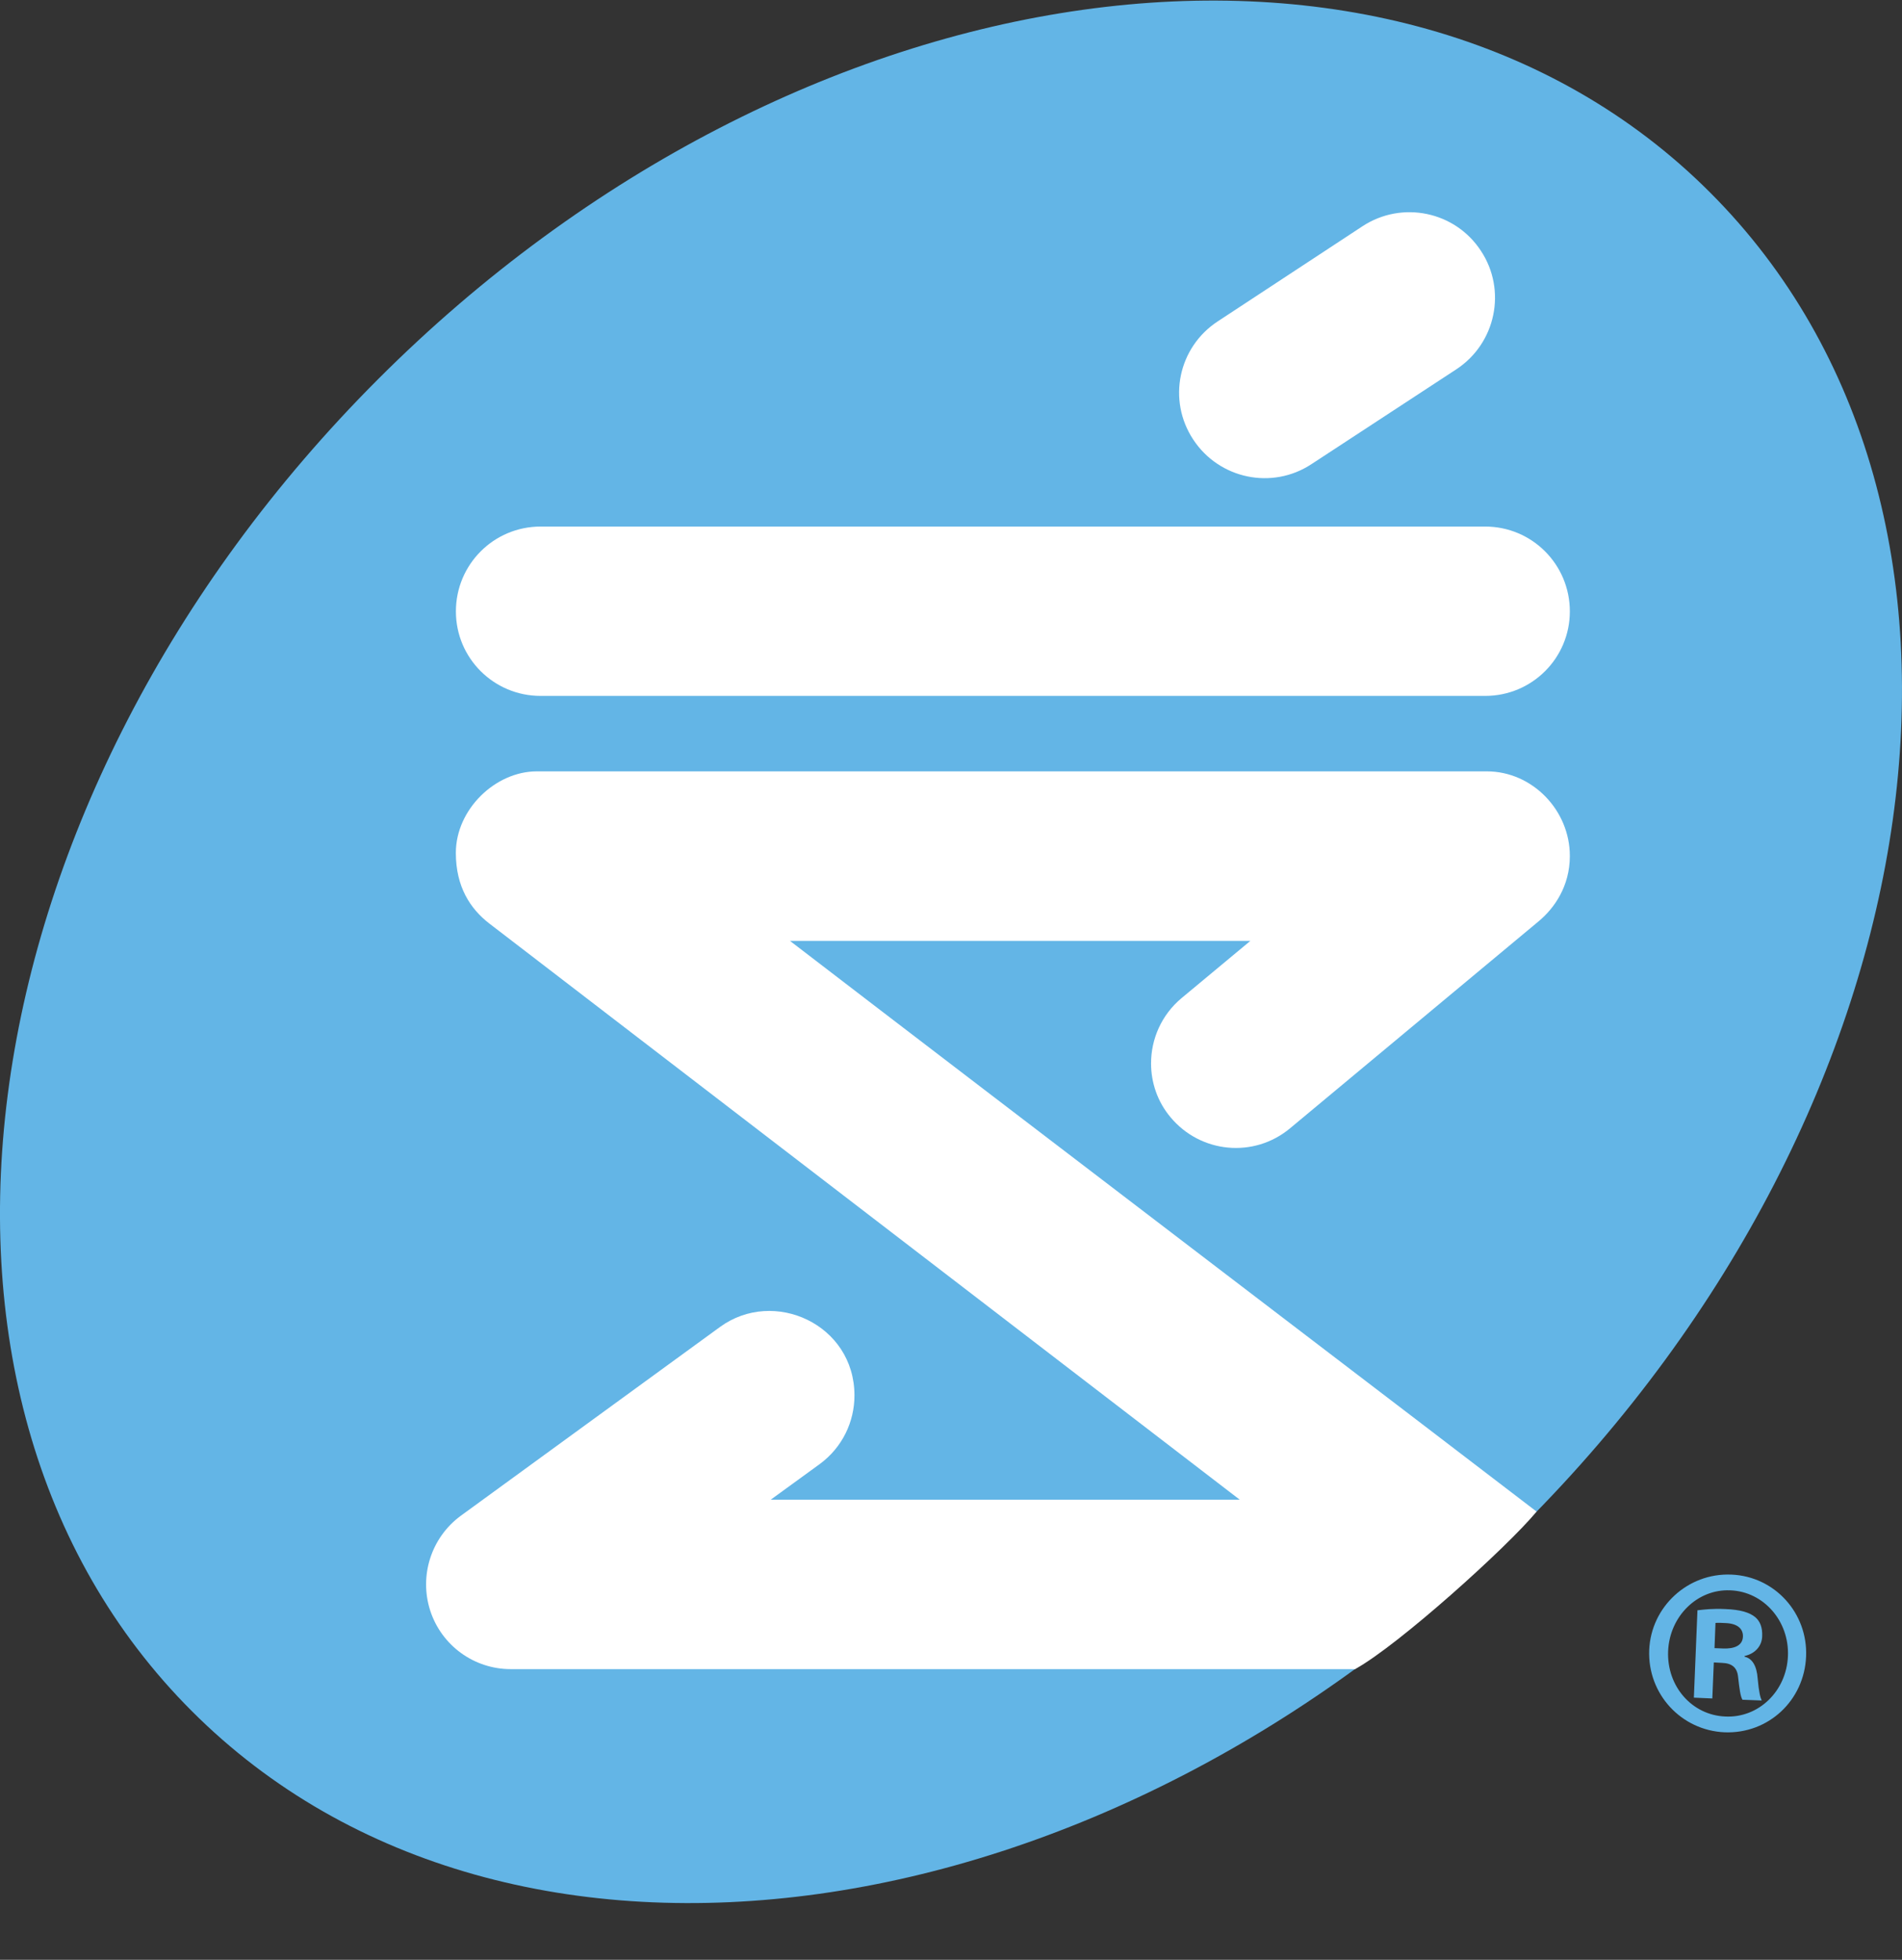
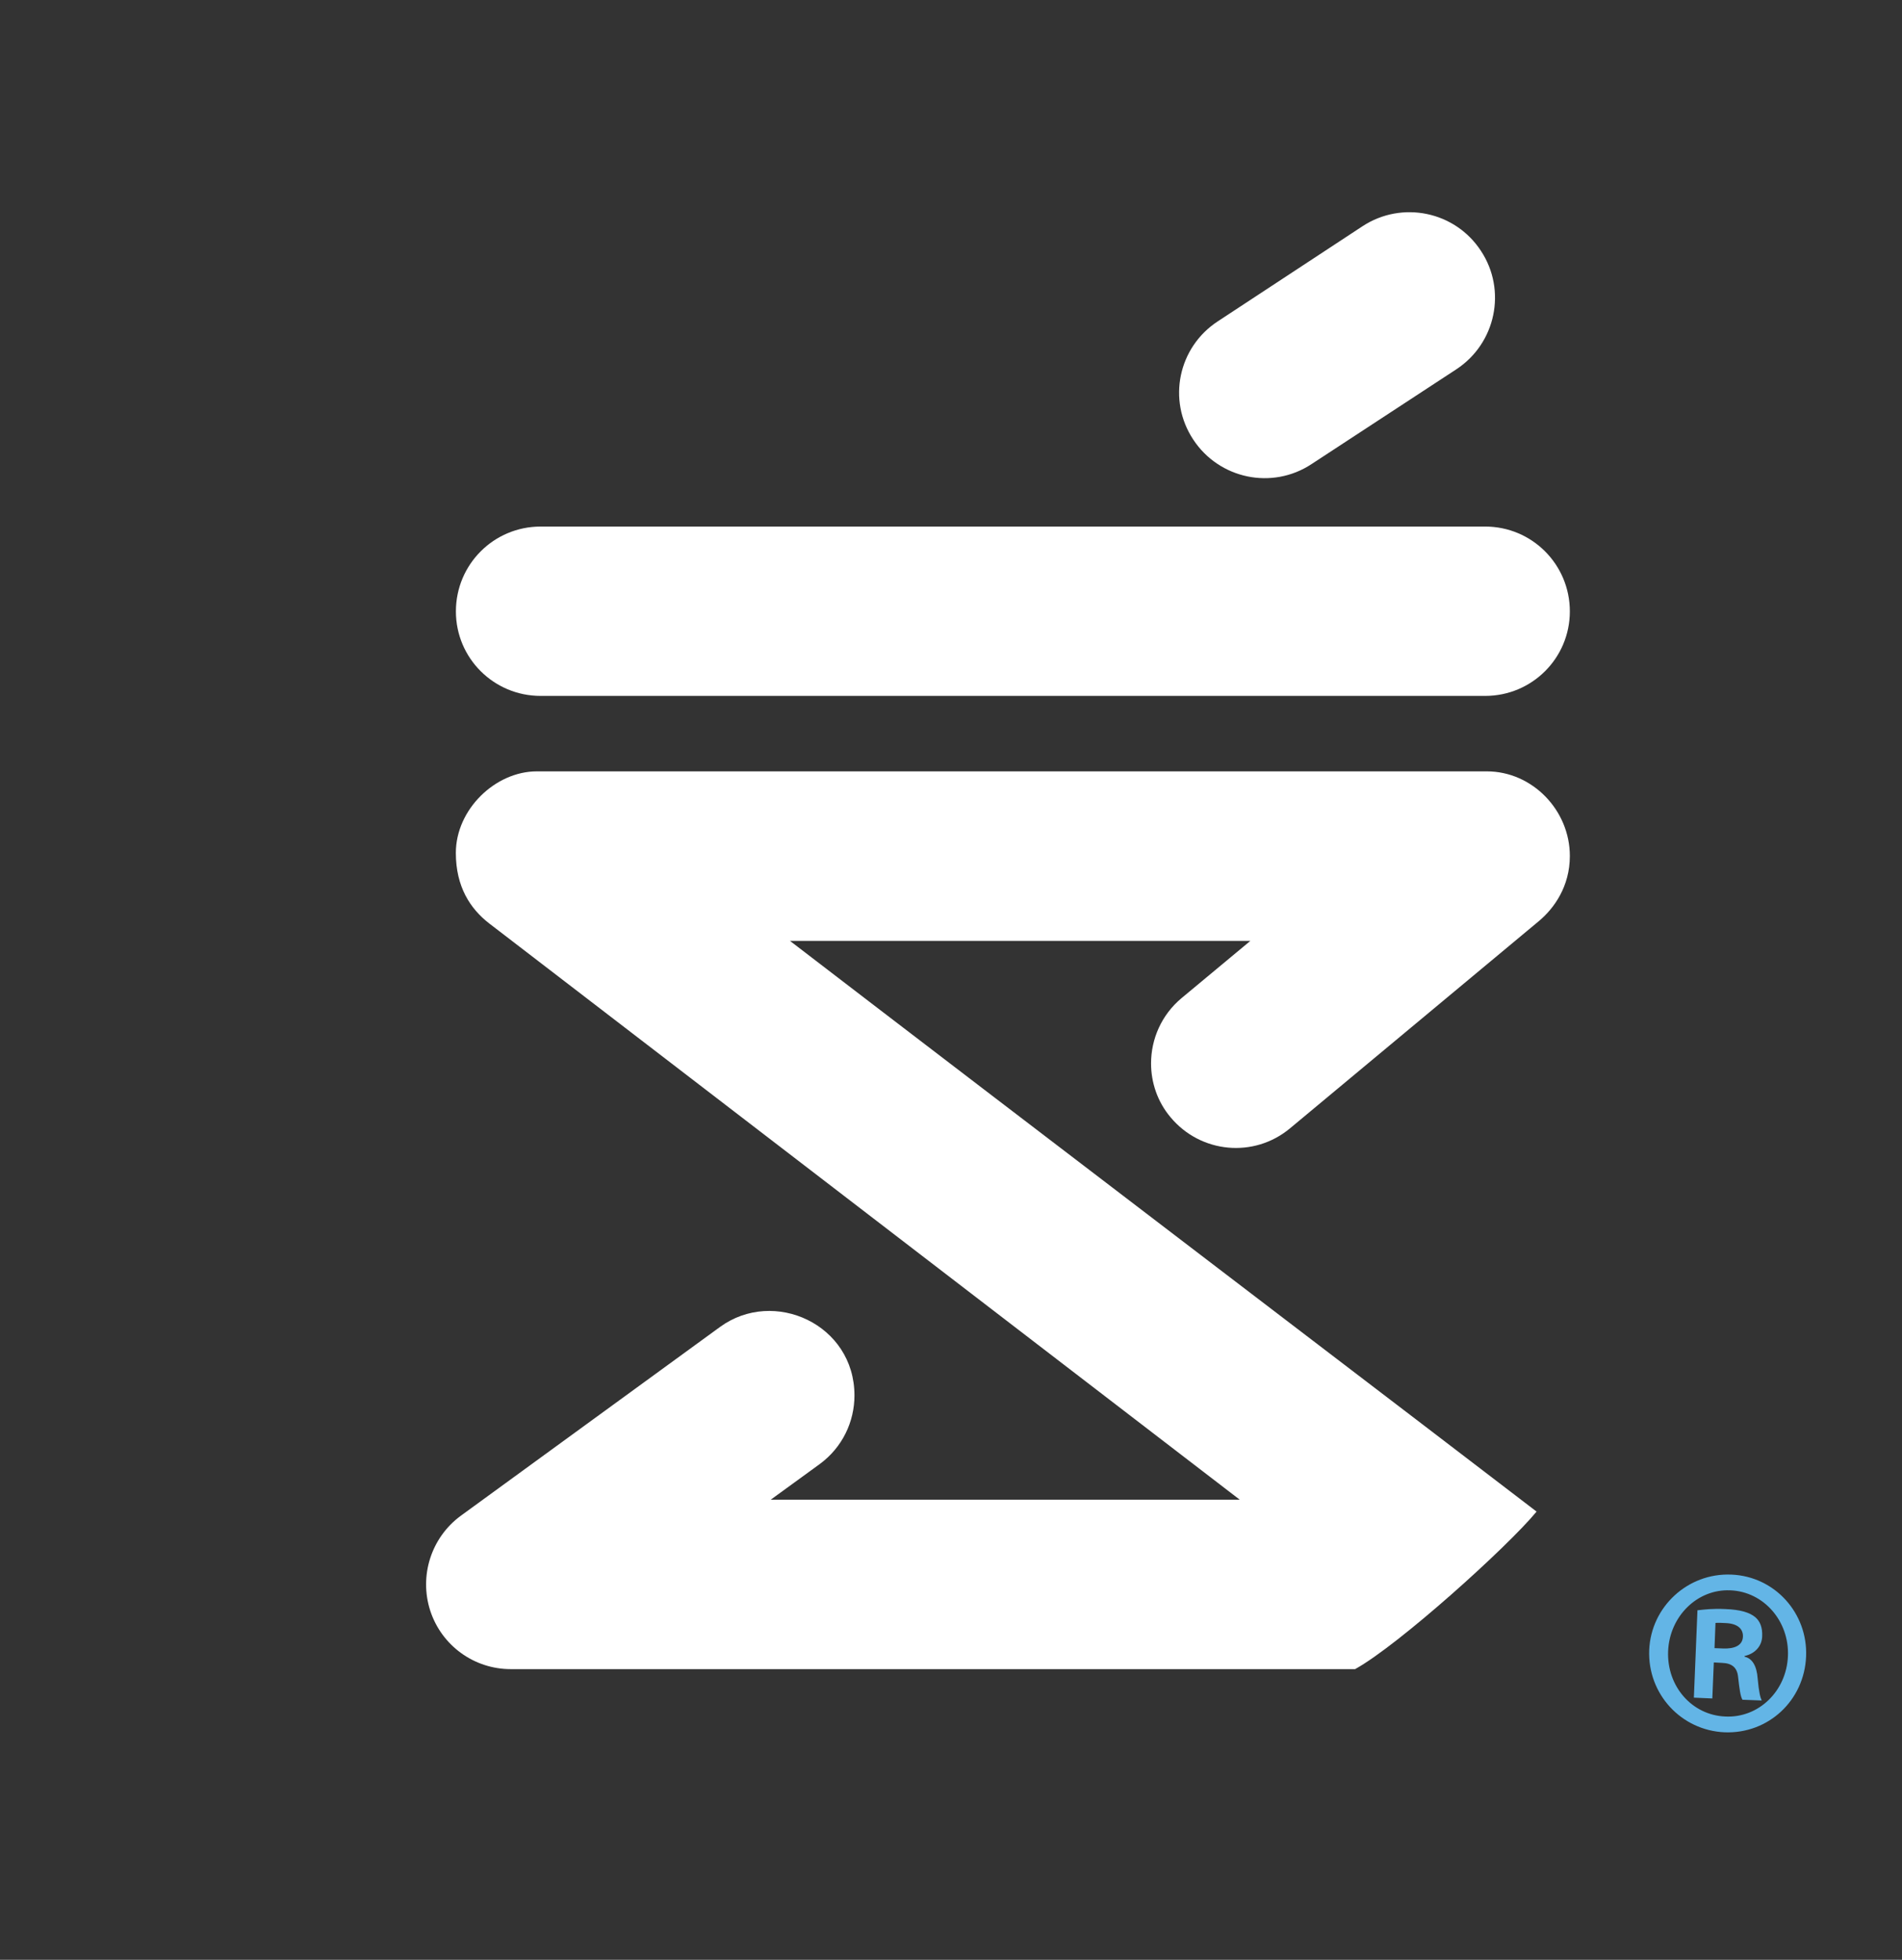
<svg xmlns="http://www.w3.org/2000/svg" width="33" height="34" viewBox="0 0 33 34" fill="none">
  <rect x="0" y="0" width="33" height="34" fill="#333333" stroke="none" />
  <path d="M30.04 27.317C30.793 27.348 31.367 27.985 31.336 28.737C31.305 29.501 30.681 30.082 29.923 30.053C29.171 30.021 28.584 29.39 28.614 28.626C28.645 27.875 29.283 27.287 30.035 27.317M30.018 27.59C29.448 27.566 28.967 28.04 28.942 28.646C28.918 29.258 29.358 29.756 29.934 29.779C30.509 29.808 30.996 29.342 31.021 28.73C31.046 28.123 30.6 27.613 30.024 27.59L30.018 27.59ZM29.709 29.466L29.389 29.452L29.451 27.936C29.573 27.923 29.706 27.904 29.937 27.915C30.199 27.925 30.355 27.974 30.455 28.056C30.537 28.127 30.581 28.232 30.574 28.39C30.567 28.572 30.434 28.694 30.269 28.729L30.268 28.741C30.4 28.771 30.48 28.896 30.496 29.122C30.517 29.36 30.543 29.452 30.566 29.501L30.232 29.488C30.197 29.432 30.179 29.298 30.156 29.09C30.139 28.925 30.044 28.855 29.881 28.849L29.735 28.841L29.709 29.466ZM29.747 28.593L29.898 28.599C30.085 28.606 30.233 28.552 30.24 28.395C30.246 28.267 30.158 28.167 29.94 28.158C29.862 28.154 29.807 28.151 29.764 28.156L29.747 28.593Z" fill="#63B5E6" />
-   <path d="M26.435 26.453C19.162 33.726 8.817 35.176 3.329 29.686C-2.159 24.2 -0.712 13.85 6.563 6.575C13.837 -0.702 24.186 -2.149 29.67 3.339C35.159 8.827 33.712 19.177 26.435 26.453Z" fill="#63B5E6" />
  <path d="M23.511 28.957H8.861C8.225 28.957 7.661 28.548 7.464 27.941C7.27 27.337 7.481 26.674 7.994 26.297L12.492 23.021C13.427 22.34 14.825 22.976 14.825 24.209C14.825 24.664 14.617 25.109 14.223 25.399C14.223 25.399 13.636 25.827 13.373 26.017C16.404 26.017 18.556 26.017 21.509 26.017C17.206 22.715 8.485 16.018 8.485 16.018C8.159 15.765 7.909 15.384 7.909 14.797C7.909 14.042 8.594 13.382 9.314 13.382H25.796C26.585 13.382 27.237 14.055 27.237 14.85C27.237 15.378 26.965 15.759 26.697 15.982L22.382 19.575C21.757 20.096 20.832 20.009 20.31 19.384C20.081 19.113 19.971 18.778 19.971 18.449C19.971 18.025 20.152 17.607 20.5 17.316C20.5 17.316 21.218 16.719 21.694 16.323C18.711 16.323 16.815 16.323 13.706 16.323C17.603 19.314 25.27 25.156 26.66 26.224C26.158 26.834 24.264 28.542 23.511 28.957ZM9.38 9.135H25.768C26.58 9.135 27.237 9.792 27.237 10.607C27.237 11.418 26.58 12.073 25.768 12.073H9.38C8.567 12.073 7.91 11.418 7.91 10.607C7.91 9.792 8.567 9.135 9.38 9.135Z" fill="white" />
  <path d="M21.13 5.574L23.641 3.924C24.326 3.476 25.247 3.666 25.695 4.353C26.145 5.035 25.954 5.955 25.269 6.406L22.756 8.051C22.072 8.503 21.153 8.31 20.703 7.626C20.25 6.941 20.442 6.023 21.13 5.574Z" fill="white" />
</svg>